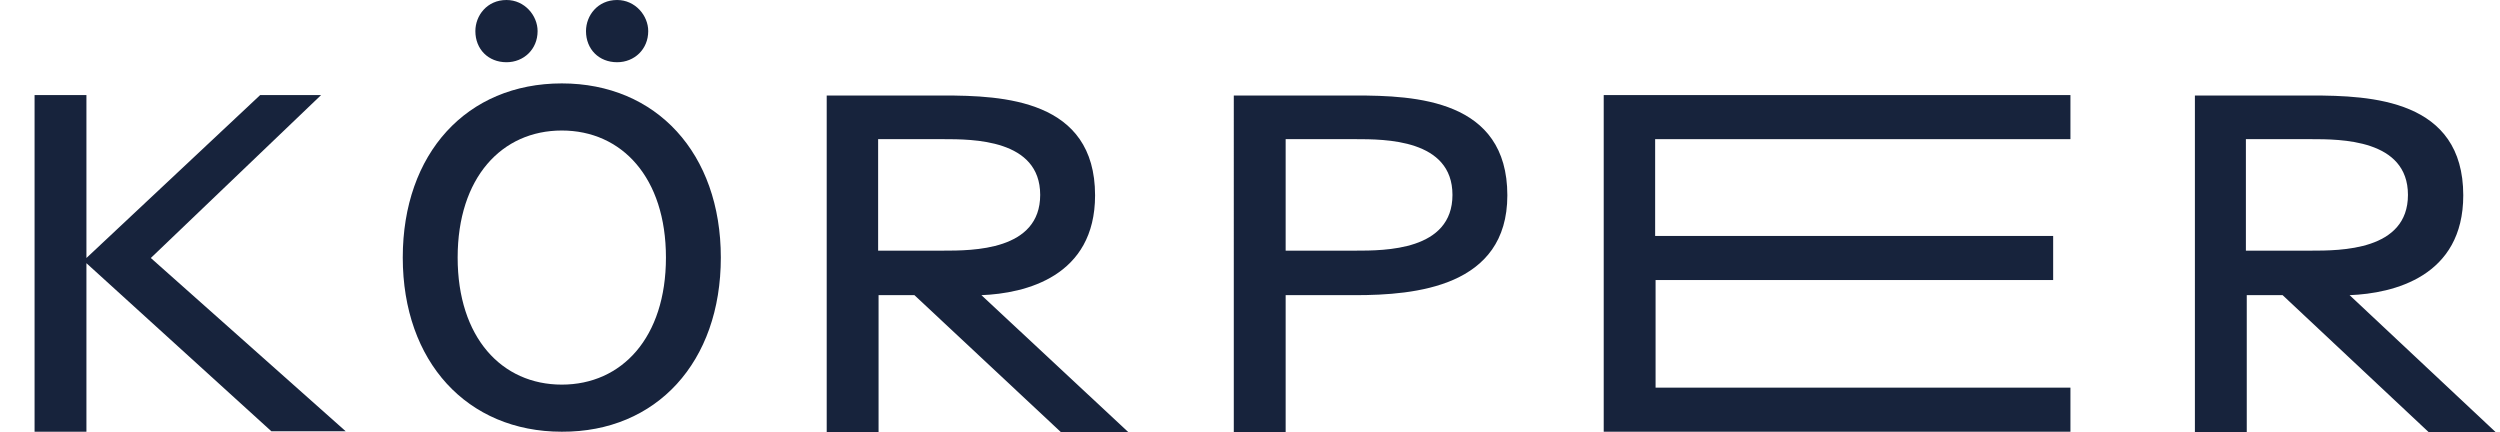
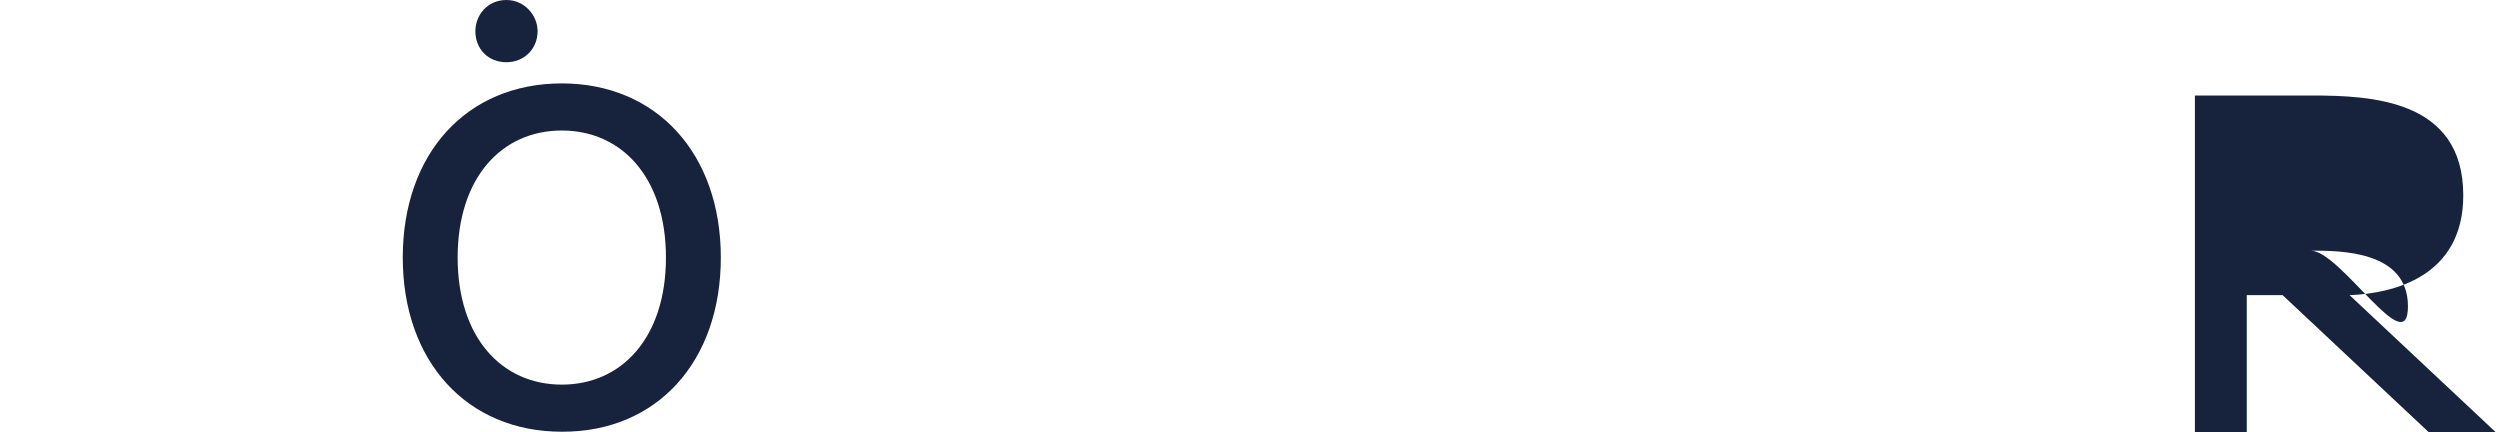
<svg xmlns="http://www.w3.org/2000/svg" version="1.1" id="Ebene_1" x="0px" y="0px" viewBox="0 0 578.5 100" style="enable-background:new 0 0 578.5 100;" xml:space="preserve">
  <style type="text/css">
	.st0{fill:#17233C;}
</style>
-   <polygon class="st0" points="34.9,59.7 74.3,22 60.2,22 20,59.7 20,22 8,22 8,99.9 20,99.9 20,60.9 62.8,99.8 80,99.8 34.9,59.7 " />
  <path class="st0" d="M124.4,7.2c0-3.6-3-7.2-7.2-7.2c-4.5,0-7.2,3.6-7.2,7.2c0,4.2,3,7.2,7.2,7.2C121.2,14.4,124.4,11.4,124.4,7.2  L124.4,7.2z" />
-   <path class="st0" d="M150,7.2c0-3.6-3-7.2-7.2-7.2c-4.5,0-7.2,3.6-7.2,7.2c0,4.2,3,7.2,7.2,7.2C146.8,14.4,150,11.4,150,7.2L150,7.2  z" />
  <path class="st0" d="M130,19.3c-22,0-36.8,16.2-36.8,40.3c0,24.1,14.9,40.3,36.8,40.3c21.9,0.1,36.8-16.1,36.8-40.3  C166.8,35.5,151.9,19.3,130,19.3z M130,89c-13.9,0-24.1-10.9-24.1-29.4s10.2-29.4,24.1-29.4s24.1,10.9,24.1,29.4S143.9,89,130,89z" />
-   <path class="st0" d="M227.1,68.3c10.2-0.4,26.3-4.3,26.3-23.1c0-22.2-21.3-23.1-35.2-23.1h-26.9V100h12V68.3h8.3l33.9,31.7h15.6  L227.1,68.3z M203.2,58V32.2h15c6.9,0,22.5,0,22.5,12.9c0,12.9-15.6,12.9-22.5,12.9H203.2z" />
-   <path class="st0" d="M313.6,22.1h-28.1V100h12V68.3h16.1c13.9,0,35.2-1.9,35.2-23.1C348.8,23,327.5,22.1,313.6,22.1z M313.6,58  h-16.1V32.2h16.1c6.9,0,22.5,0,22.5,12.9C336.1,58,320.5,58,313.6,58z" />
-   <polygon class="st0" points="479.1,89.7 383.1,89.7 383.1,64.8 475.1,64.8 475.1,54.6 383,54.6 383,32.2 479.1,32.2 479.1,22   371.1,22 371.1,99.9 479.1,99.9 479.1,89.7 " />
-   <path class="st0" d="M543.7,68.3C553.9,67.9,570,64,570,45.2c0-22.2-21.3-23.1-35.2-23.1h-26.9V100h12V68.3h8.3L562,100h15.5  L543.7,68.3L543.7,68.3z M519.7,58V32.2h15c6.9,0,22.5,0,22.5,12.9S541.6,58,534.7,58H519.7L519.7,58z" />
+   <path class="st0" d="M543.7,68.3C553.9,67.9,570,64,570,45.2c0-22.2-21.3-23.1-35.2-23.1h-26.9V100h12V68.3h8.3L562,100h15.5  L543.7,68.3L543.7,68.3z M519.7,58h15c6.9,0,22.5,0,22.5,12.9S541.6,58,534.7,58H519.7L519.7,58z" />
</svg>